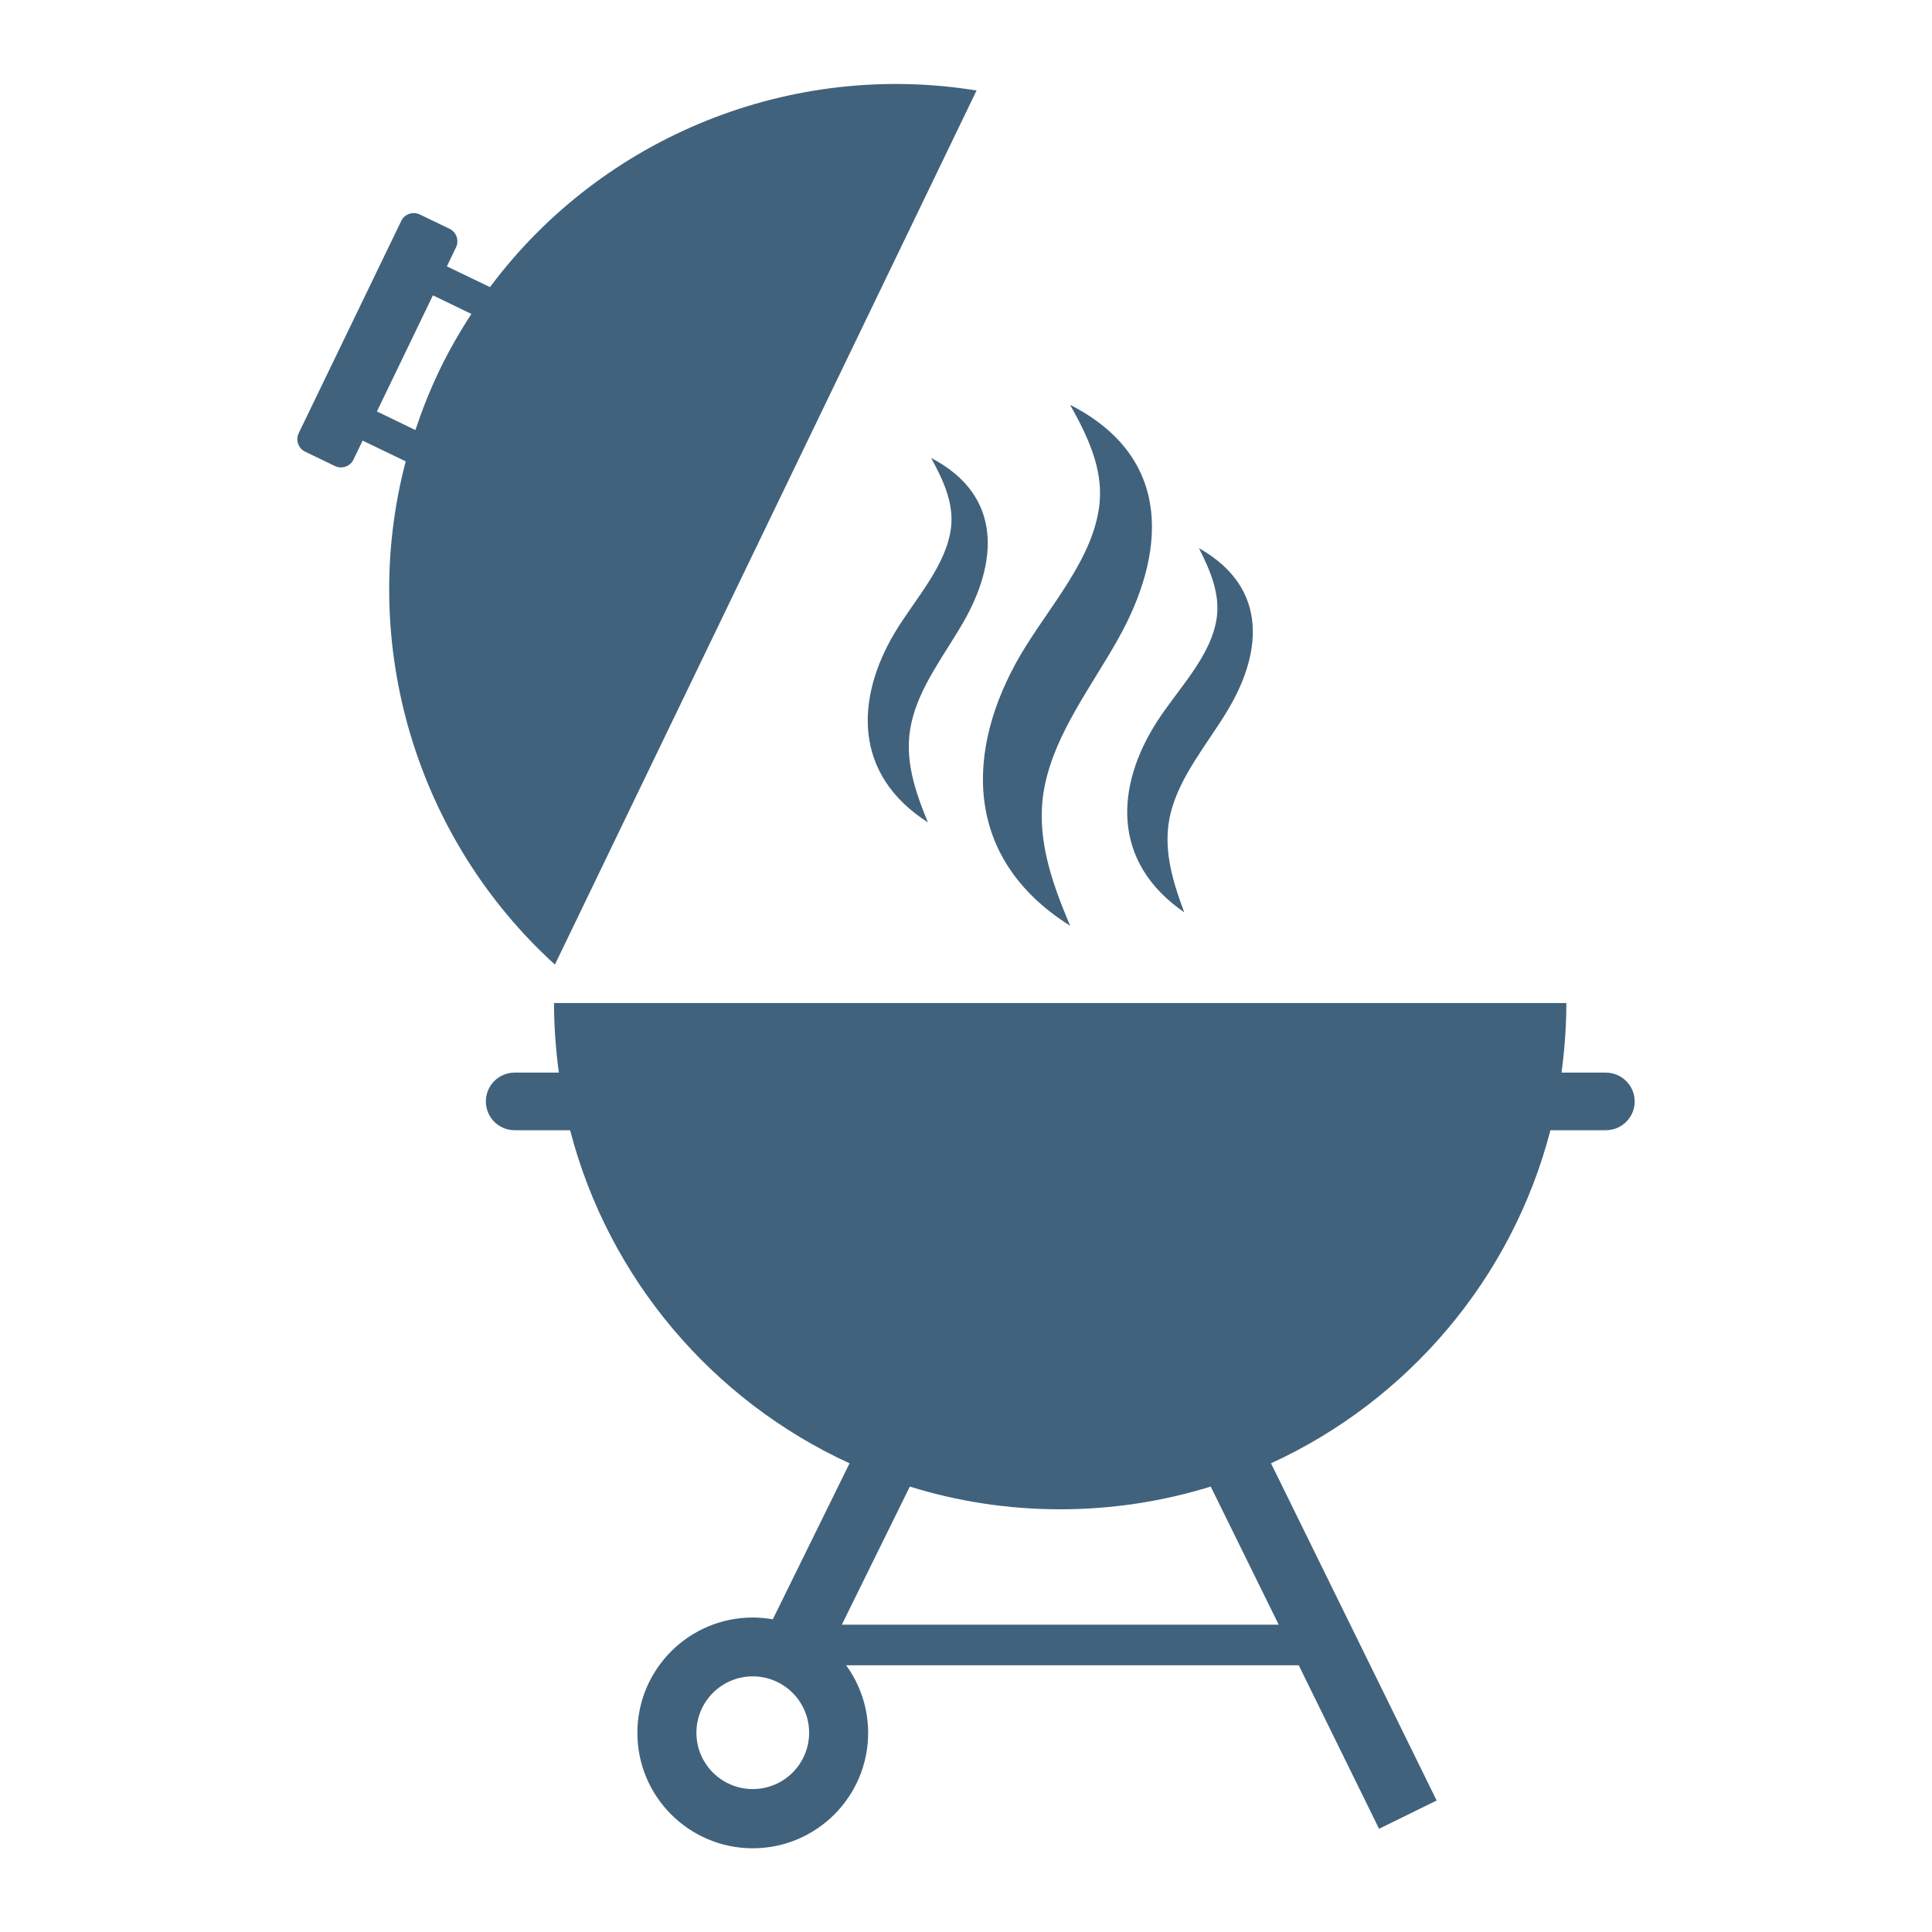
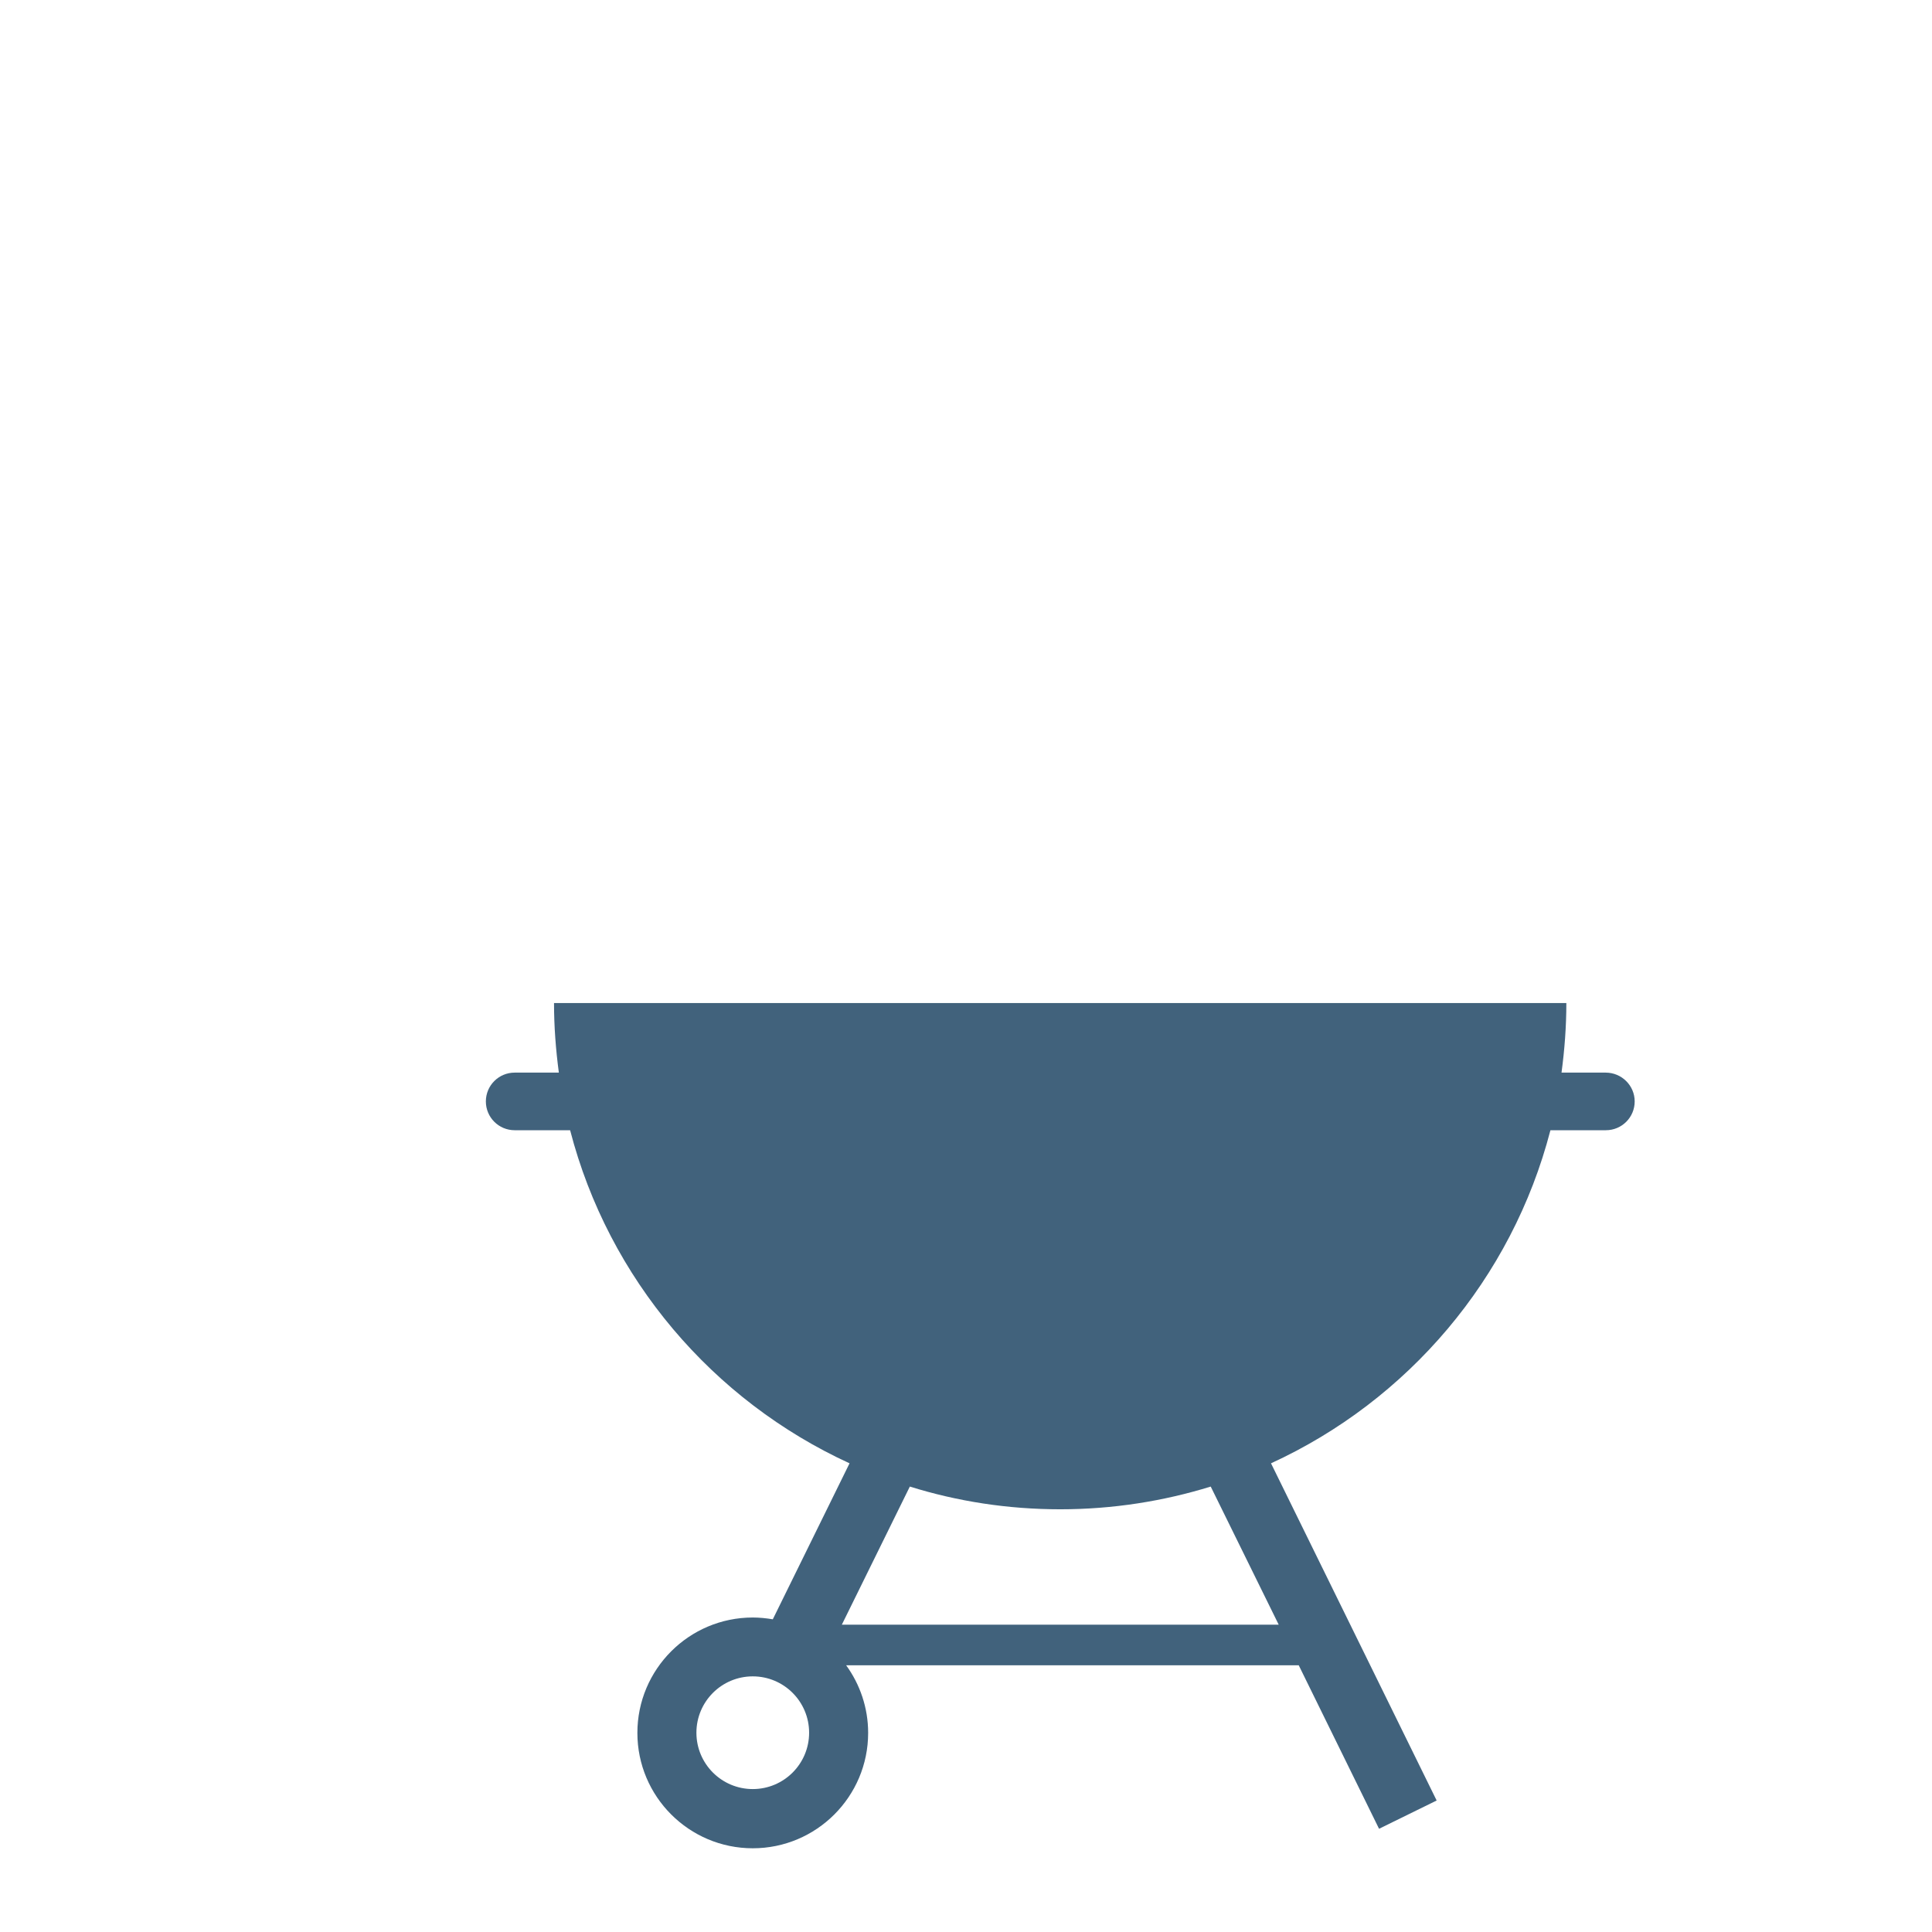
<svg xmlns="http://www.w3.org/2000/svg" xml:space="preserve" style="enable-background:new 0 0 1080 1080;" viewBox="0 0 1080 1080" y="0px" x="0px" id="Livello_1" version="1.1">
  <style type="text/css">
	.st0{fill:#41627C;}
</style>
  <g>
    <path d="M897.6,599.6h-24.7c1.7-12.7,2.7-25.7,2.7-38.9H309.7c0,13.2,1,26.1,2.7,38.9h-24.7c-8.9,0-16.1,7.2-16.1,16.1   s7.2,16.1,16.1,16.1h31c21.5,83,79.7,151.1,156.2,186.2L432,905.2c-3.6-0.6-7.4-1-11.2-1c-35.6,0-64.5,28.9-64.5,64.5   s28.9,64.5,64.5,64.5s64.5-28.9,64.5-64.5c0-14.1-4.6-27.2-12.3-37.8h253l44.9,91.4l32.2-15.8L710.5,818   c76.5-35.1,134.7-103.2,156.2-186.2h31c8.9,0,16.1-7.2,16.1-16.1S906.5,599.6,897.6,599.6z M420.8,1000.1   c-17.4,0-31.5-14.1-31.5-31.5c0-17.4,14.1-31.5,31.5-31.5c17.4,0,31.5,14.1,31.5,31.5C452.3,986,438.2,1000.1,420.8,1000.1z    M714.8,908.2H470.6l38-77.2c26.6,8.3,54.8,12.7,84.1,12.7c29.3,0,57.6-4.5,84.1-12.7L714.8,908.2z" class="st0" />
-     <path d="M625.2,356.9c-14.9,26.6-35,52.5-41.1,81.9c-5.7,27.4,3.3,53.1,14.1,78.7c-60.1-37.8-58.6-98.4-27.9-151.1   c15.8-27,41.5-54.4,44.4-85.5c1.8-19.3-6.9-37.5-16.5-54.6C656.7,256.2,651.3,310.2,625.2,356.9z M520.5,256   c6.6,12,12.6,24.8,11.2,38.3c-2.3,21.7-20.4,40.7-31.6,59.5c-21.8,36.7-23.3,79.1,18.6,105.9c-7.4-18-13.5-36-9.3-55.2   c4.4-20.6,18.7-38.5,29.3-57C557.2,315.1,561.3,277.3,520.5,256z M670.2,306.4c6.2,12.2,11.8,25.2,10,38.7   c-2.9,21.6-21.7,40-33.5,58.4c-23,35.9-25.7,78.2,15.3,106.5c-6.8-18.2-12.3-36.5-7.6-55.5c5.1-20.4,19.9-37.9,31-56   C705,366.7,710.3,329.1,670.2,306.4z" class="st0" />
-     <path d="M310.2,539.2L545.9,50.6c-103.1-16.8-208.7,25.1-272,109.9l-24.1-11.6l5.1-10.6c1.9-3.9,0.2-8.6-3.6-10.4   l-16.6-8c-3.9-1.9-8.6-0.2-10.4,3.6L167,242.1c-1.9,3.9-0.2,8.6,3.6,10.4l16.6,8c3.9,1.9,8.6,0.2,10.4-3.6l5.1-10.6l24.1,11.6   C199.9,360.2,232.9,469,310.2,539.2z M210.7,230l31.3-64.9l21.5,10.4c-6.5,10-12.5,20.4-17.8,31.4c-5.3,11-9.7,22.2-13.5,33.5   L210.7,230z" class="st0" />
  </g>
</svg>